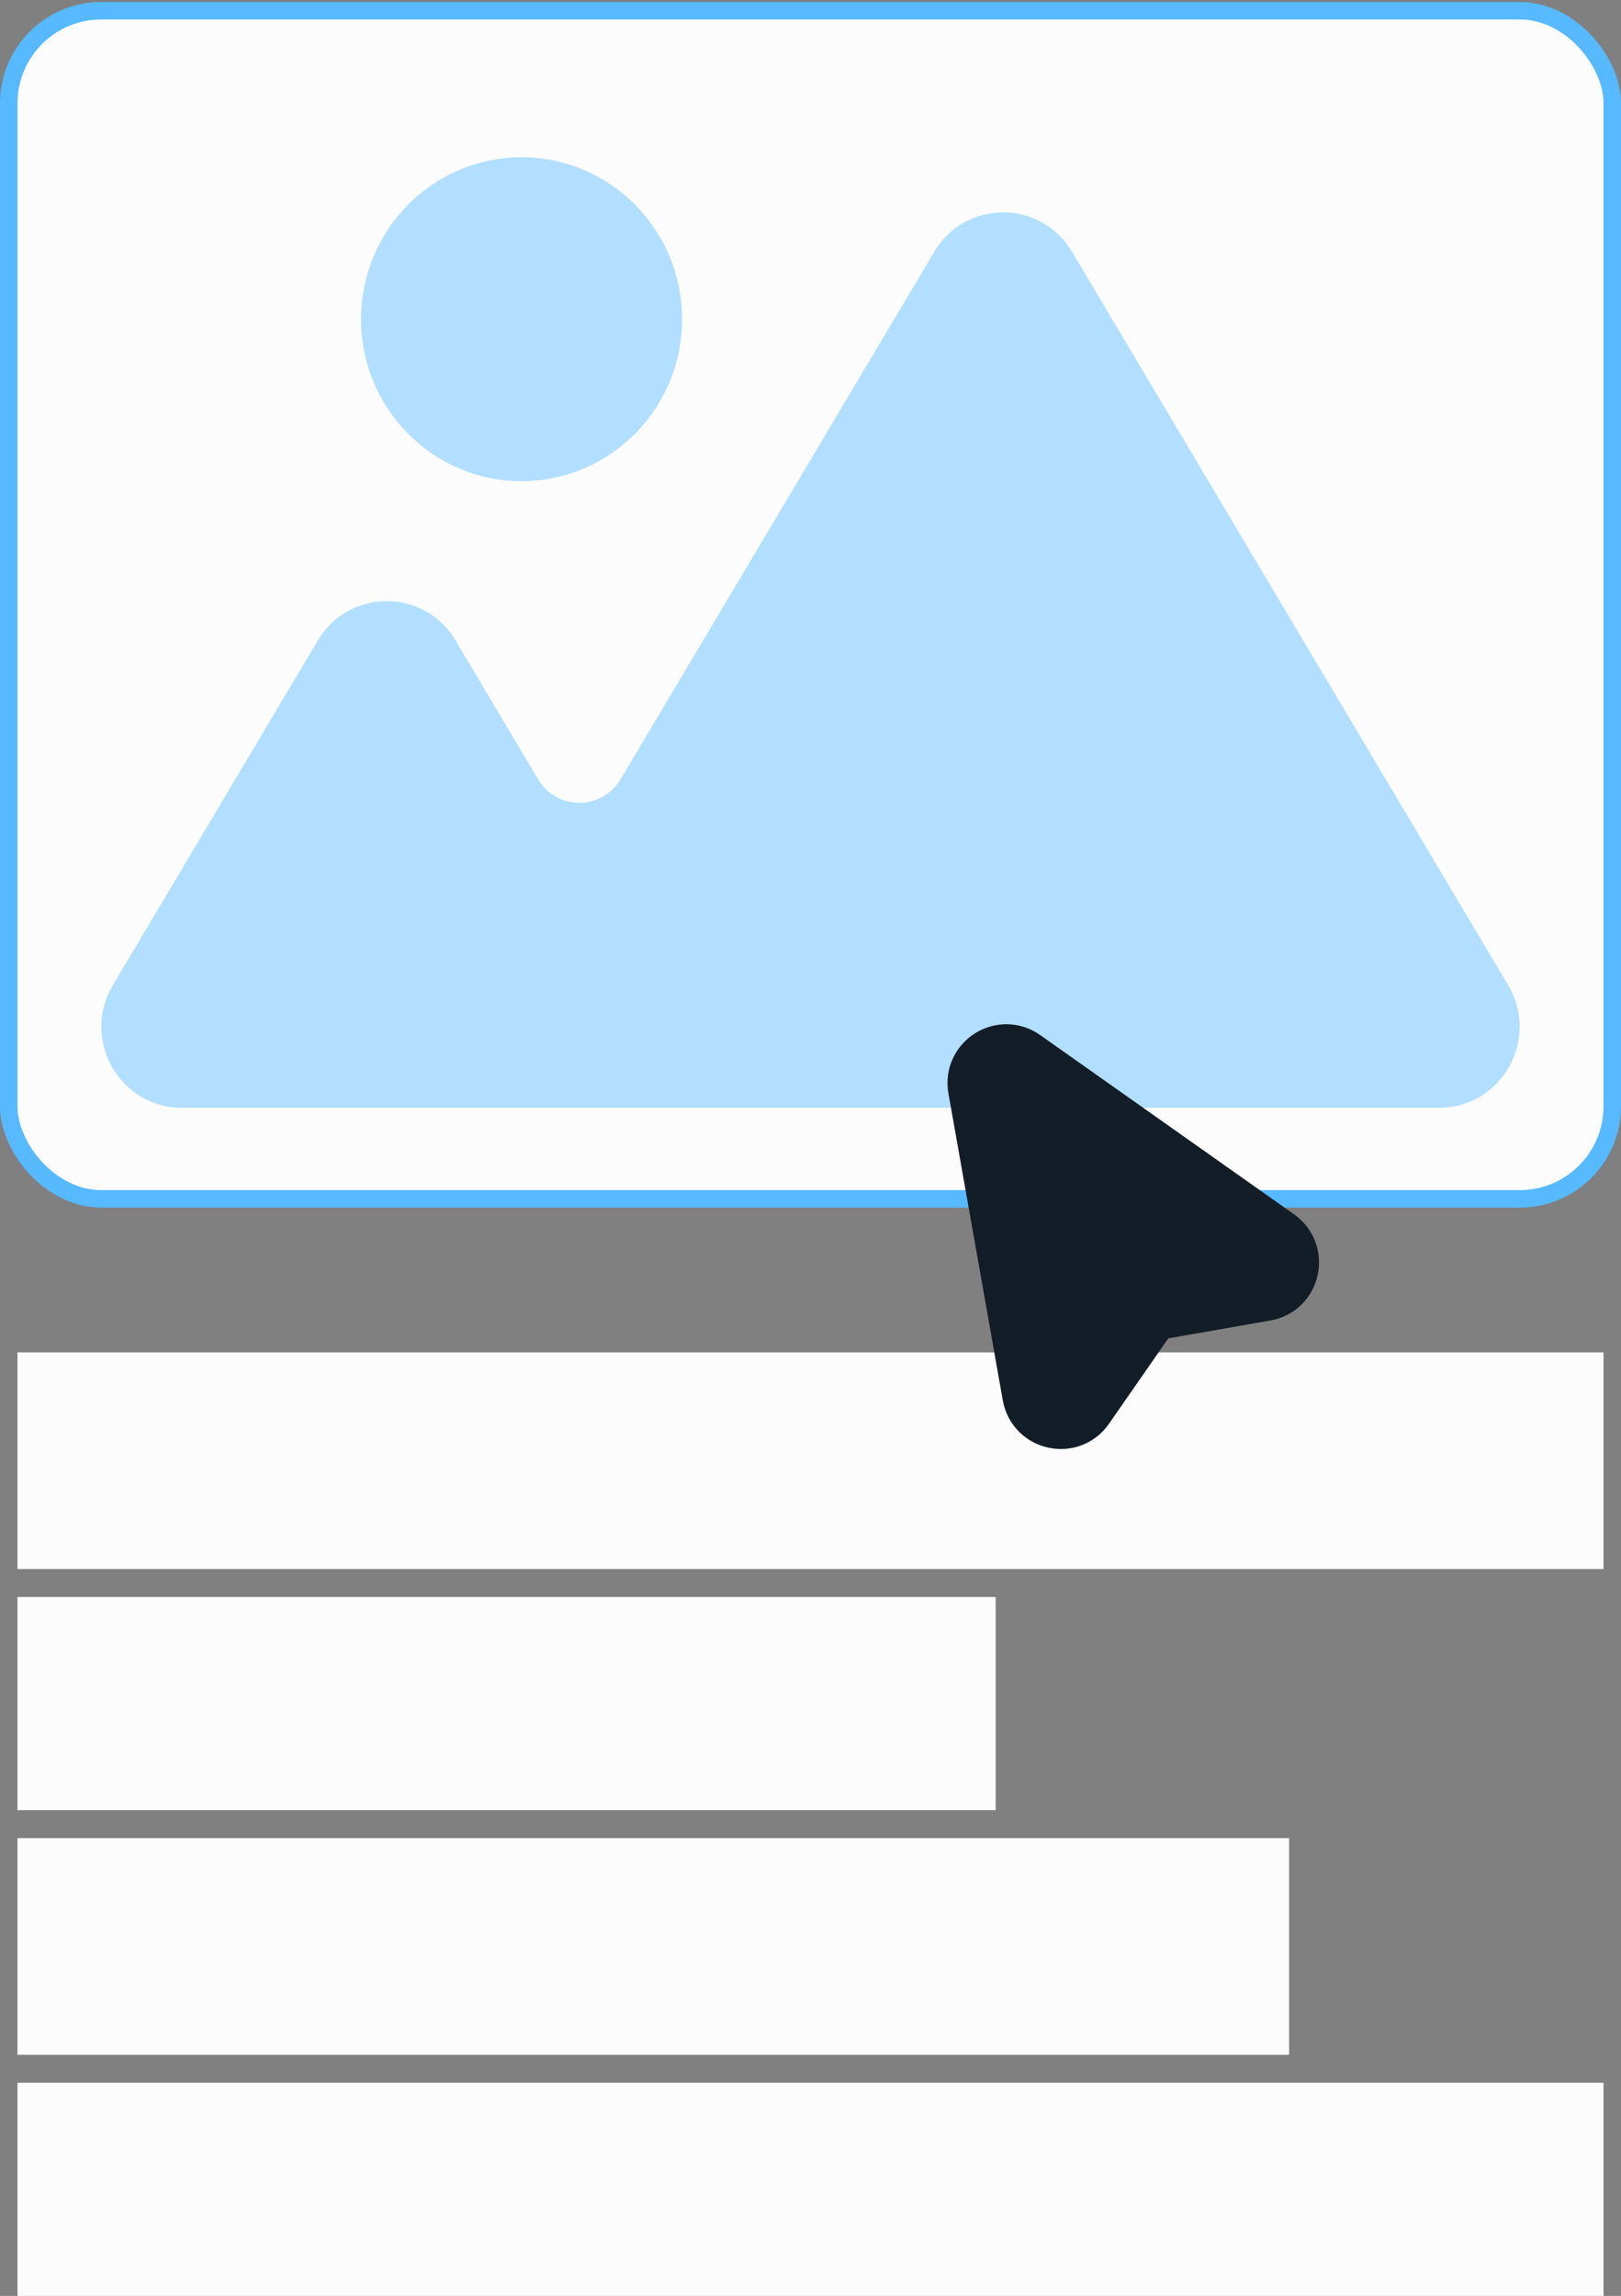
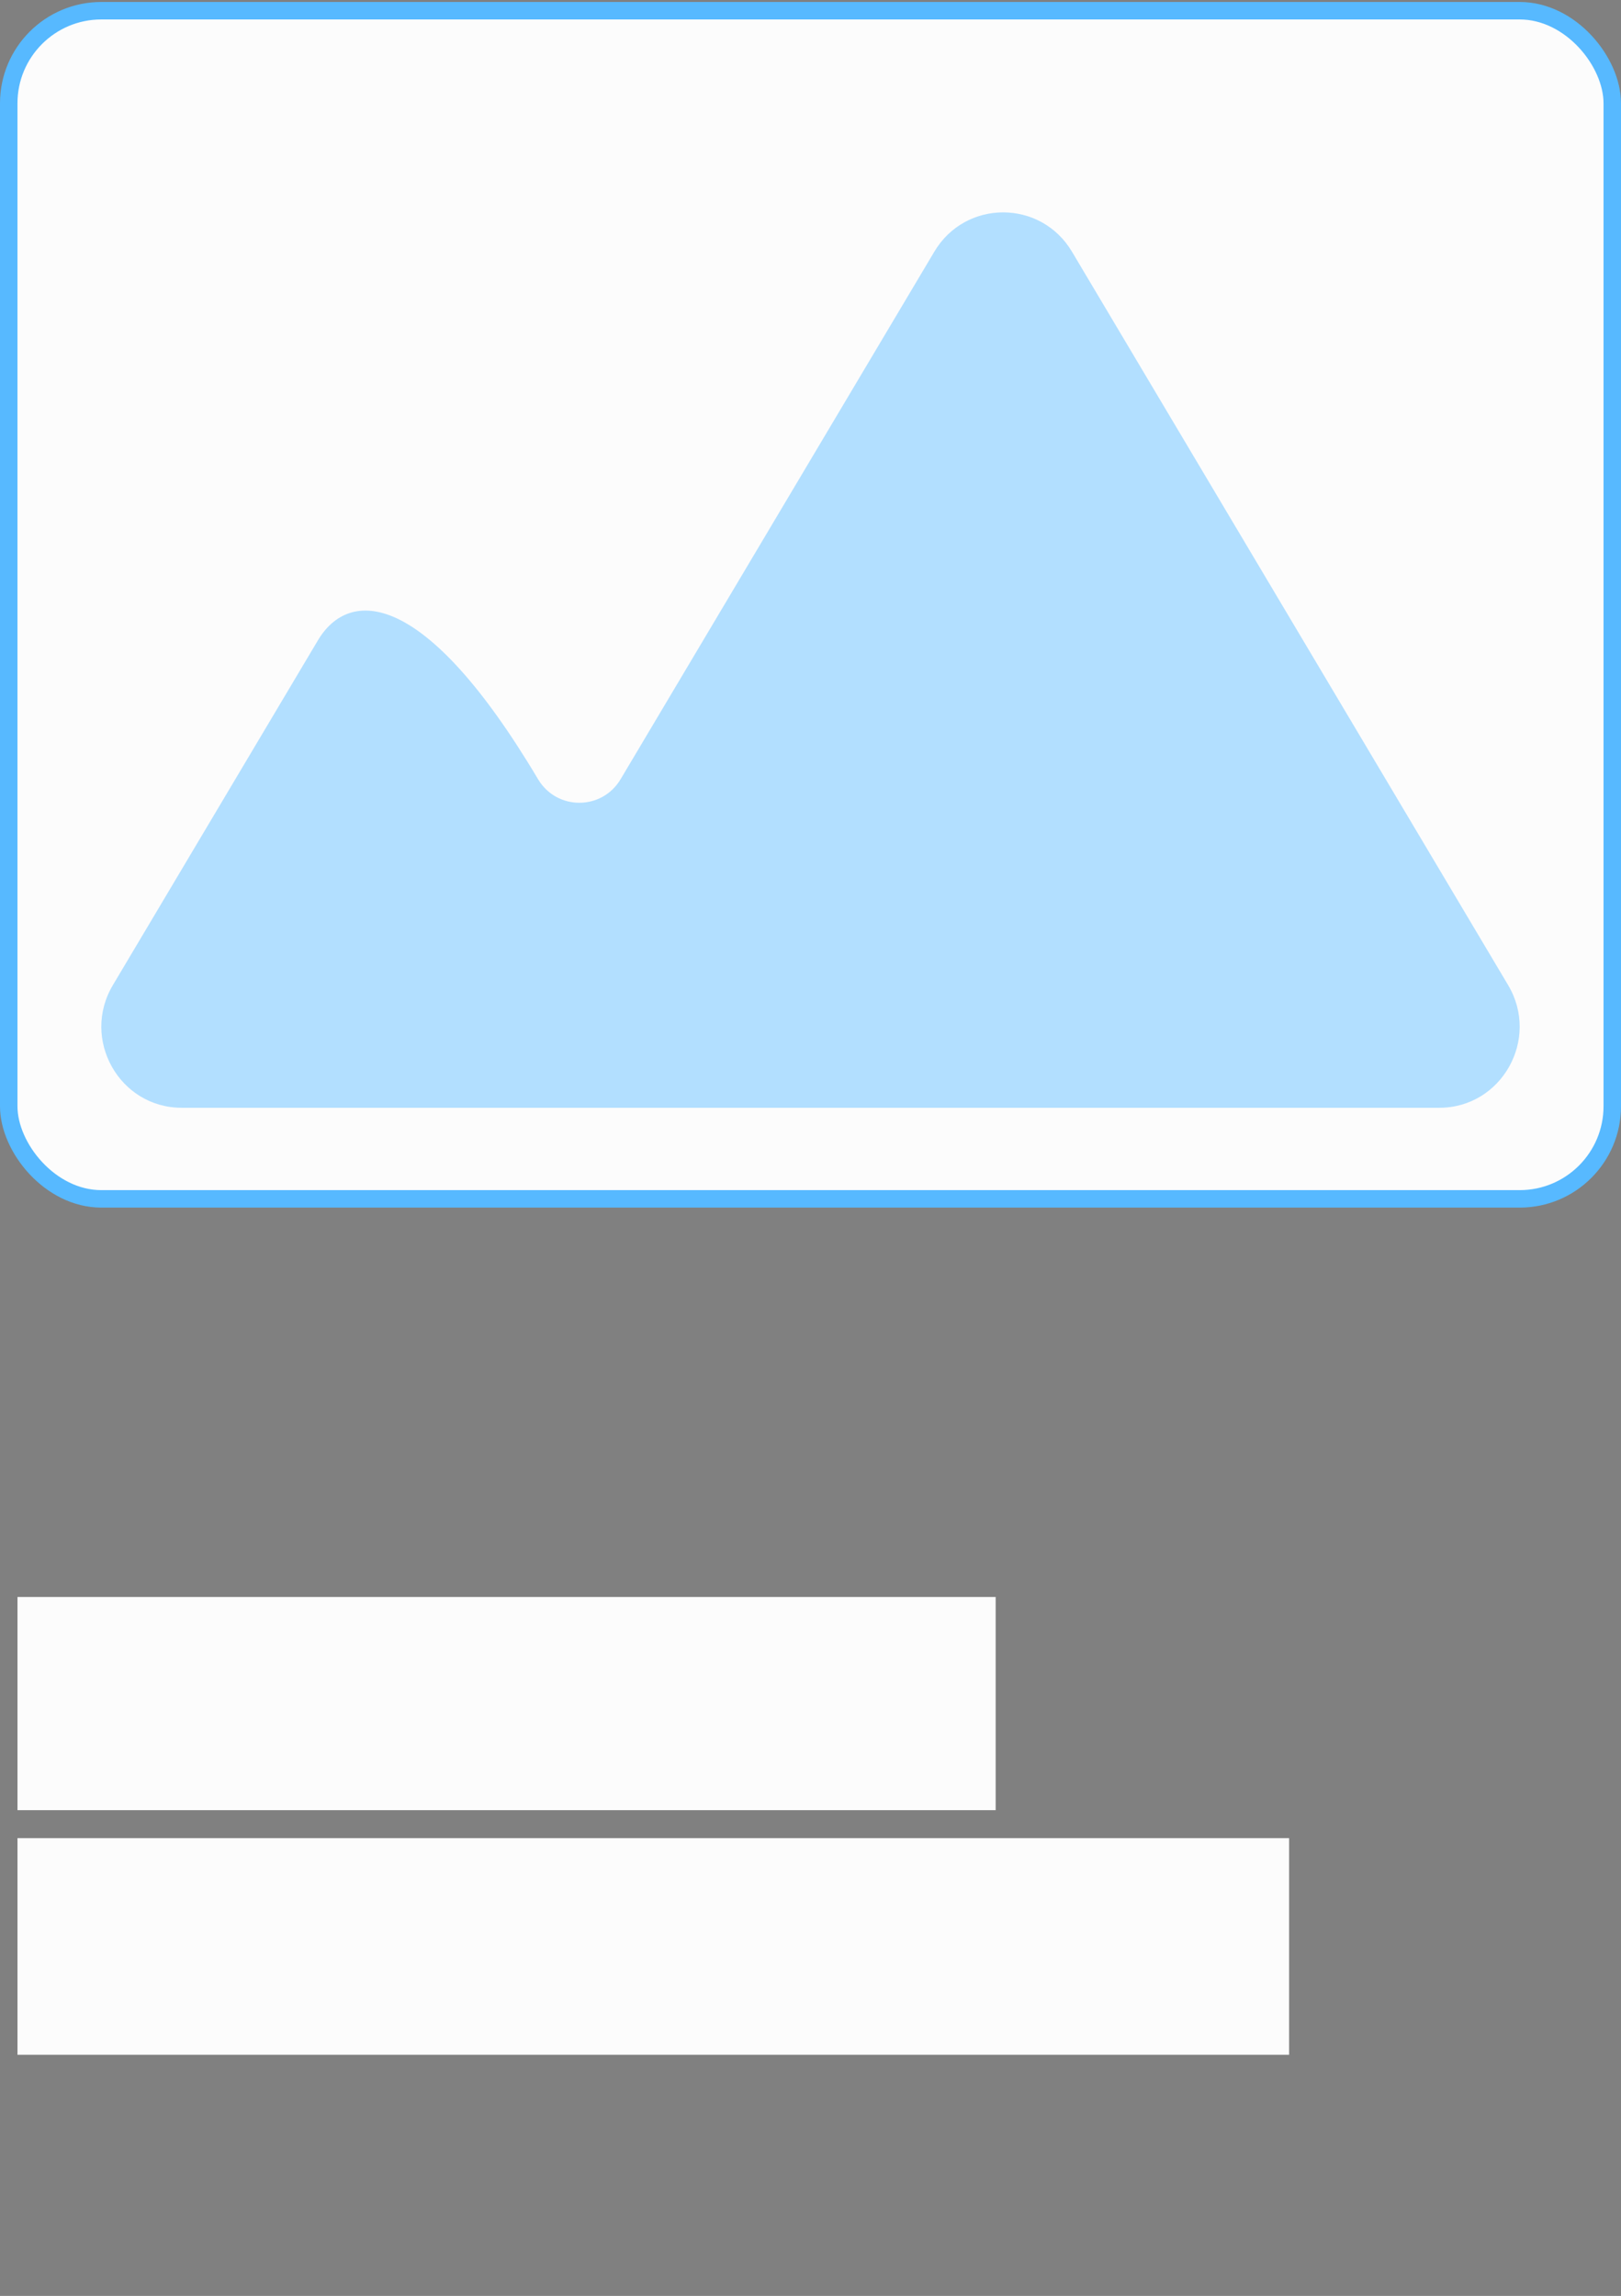
<svg xmlns="http://www.w3.org/2000/svg" width="464" height="657" viewBox="0 0 464 657" fill="none">
  <rect x="0" y="0" width="464" height="657" fill="#808080" stroke="none" />
  <rect x="2.5" y="3.068" width="459" height="340" rx="26.5" fill="#FCFCFC" stroke="#57B9FF" stroke-width="5" />
-   <path d="M195.243 91.349C195.243 116.947 174.67 137.698 149.291 137.698C123.913 137.698 103.34 116.947 103.34 91.349C103.34 65.751 123.913 45 149.291 45C174.67 45 195.243 65.751 195.243 91.349Z" fill="#B2DFFF" />
-   <path d="M90.986 183.263L32.31 281.902C23.121 297.349 34.152 317 52.011 317H411.989C429.848 317 440.879 297.349 431.69 281.902L306.844 72.025C297.92 57.023 276.364 57.023 267.44 72.025L177.65 222.969C172.296 231.97 159.363 231.97 154.008 222.969L130.389 183.263C121.465 168.261 99.91 168.261 90.986 183.263Z" fill="#B2DFFF" />
-   <rect x="5" y="387" width="454" height="62" fill="#FCFCFC" />
+   <path d="M90.986 183.263L32.31 281.902C23.121 297.349 34.152 317 52.011 317H411.989C429.848 317 440.879 297.349 431.69 281.902L306.844 72.025C297.92 57.023 276.364 57.023 267.44 72.025L177.65 222.969C172.296 231.97 159.363 231.97 154.008 222.969C121.465 168.261 99.91 168.261 90.986 183.263Z" fill="#B2DFFF" />
  <rect x="5" y="457" width="280" height="61" fill="#FCFCFC" />
  <rect x="5" y="526" width="364" height="62" fill="#FCFCFC" />
-   <rect x="5" y="596" width="454" height="61" fill="#FCFCFC" />
-   <path d="M365.227 354.85L292.56 303.55C286.84 299.511 279.123 304.42 280.345 311.319L295.902 399.144C297.124 406.044 306.062 408.029 310.05 402.287L327.292 377.458C328.482 375.745 330.304 374.58 332.356 374.22L362.096 369C368.96 367.795 370.933 358.877 365.227 354.85Z" fill="#131D27" stroke="#131D27" stroke-width="18" />
</svg>